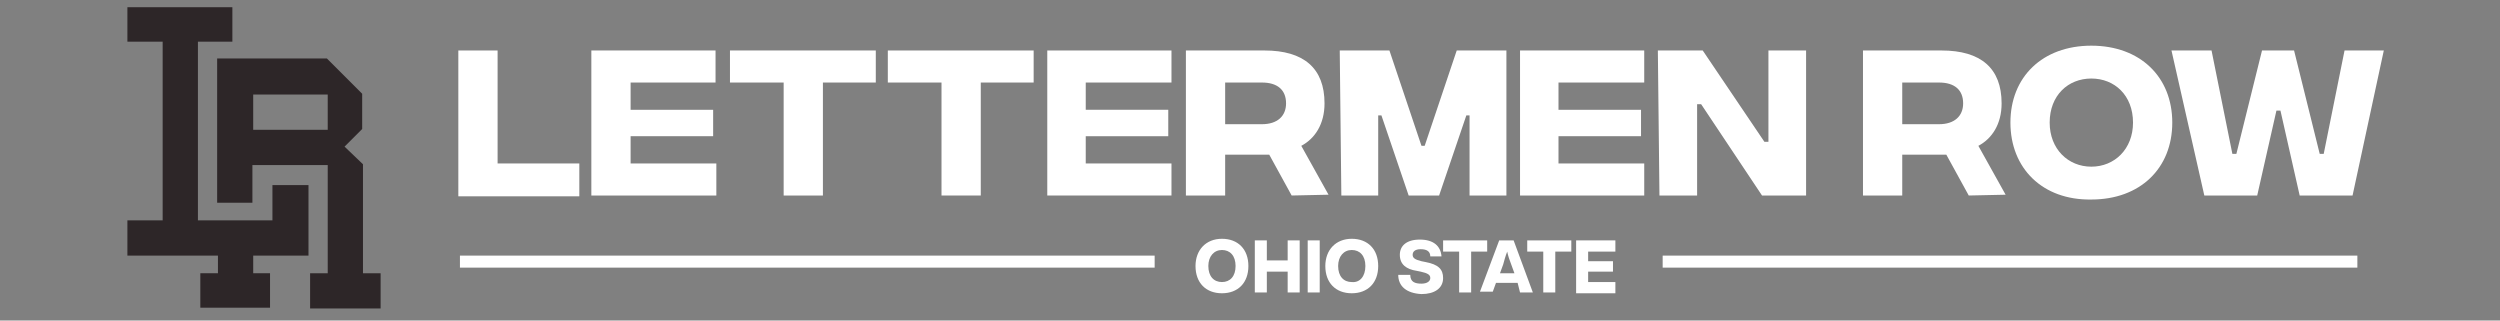
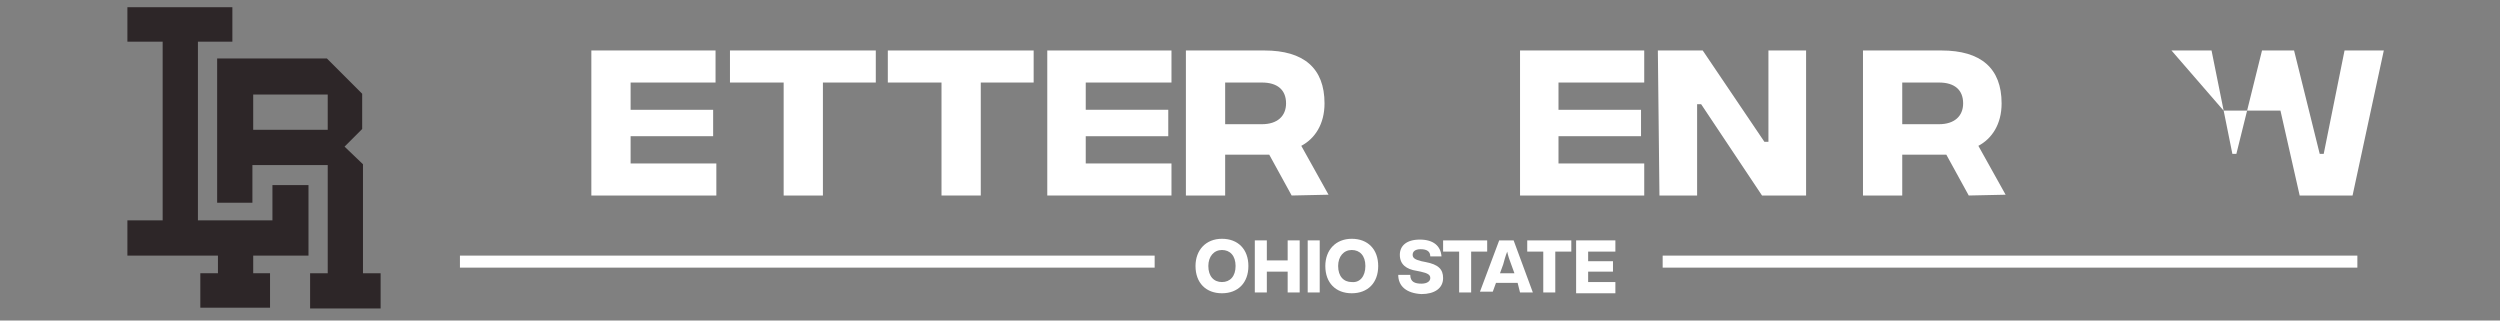
<svg xmlns="http://www.w3.org/2000/svg" version="1.1" id="Layer_1" x="0px" y="0px" viewBox="0 0 312 40" style="enable-background:new 0 0 312 40;" xml:space="preserve">
  <rect x="0" y="0" width="312" height="40" fill="#808080" stroke="none" />
  <style type="text/css">
	.st0{display:none;}
	.st1{display:inline;fill:#808080;}
	.st2{display:inline;}
	.st3{fill:#FFFFFF;}
	.st4{fill:#D45817;}
	.st5{fill:#2D2628;}
	.st6{enable-background:new    ;}
</style>
  <g id="Background" class="st0">
    <rect x="-207.5" y="-43.9" class="st1" width="716.8" height="133.7" />
  </g>
  <g id="Contents" class="st0">
    <g class="st2">
      <path class="st3" d="M348.3,76.5c-0.9,0-1.4,0-1.8,0c-13.7,0-27.5,0-41.2,0c-1.2,0-1.8-0.4-2.2-1.6c-1.3-3.6-2.6-7.1-4-10.6    c-0.2-0.4-0.9-0.8-1.4-0.8c-5.1-0.1-10.1,0-15.2,0c-7.8,0-15.7,0-23.5,0c-1.1,0-1.6,0.3-1.9,1.4c-0.9,3.4-2,6.7-2.8,10.1    c-0.3,1.2-0.9,1.6-2,1.5c-2.7,0-5.4,0-8.2,0c-24.3,0-48.7,0-73,0c-1.3,0-2.1-0.4-2.7-1.5c-2.8-4.4-5.5-8.7-8.3-13    c-2.7-4.1-5.3-8.2-8-12.3c-0.2-0.3-0.5-0.7-0.8-1.1c-2.4,3.4-4.8,6.7-7.2,10c-4,5.5-8.1,10.9-11.9,16.5c-0.9,1.2-1.7,1.4-3,1.4    c-15.9,0-31.8,0-47.7,0c-0.5,0-1.1,0-2,0c8.1-10.4,15.9-20.5,24-30.8c-1.1-0.1-1.9-0.3-2.7-0.3c-19.2,0-38.4,0-57.6,0    c-0.6,0-1.1,0-1.8,0c0-4.1,0-8.1,0-12.2c-11.6,0-23.1,0-34.7,0c0,5.2,0,10.3,0,15.7c22.1,0,44.1,0,66.3,0c0,0.6,0.1,1,0.1,1.4    c0,8.2,0,16.5,0,24.7c0,1.2-0.3,1.6-1.6,1.6c-35.6,0-71.2,0-106.8,0c-1.2,0-1.6-0.3-1.6-1.6c0-36,0-71.9,0-107.9    c0-0.4,0-0.8,0.1-1.3c35.9,0,71.8,0,107.8,0c0,8.9,0,17.7,0,26.7c-21.5,0-42.9,0-64.5,0c0,4.8,0,9.4,0,14.1c11.6,0,23.2,0,34.9,0    c0-2.5,0-5,0-7.4c0-3.7,0-3.7,3.8-3.7c19.3,0,38.7,0,58,0c0.9,0,1.7,0,2.8,0c-7.7-9.7-15.3-19.1-23-28.8c0.7,0,1.1-0.1,1.6-0.1    c16.1,0,32.3,0,48.4,0c0.9,0,1.5,0.3,2,1.1c4,5.7,8,11.4,12,17.1c1.6,2.3,3.3,4.5,5.1,7c0.8-1.1,1.5-2.1,2.3-3.1    c5-7.1,9.9-14.2,14.9-21.4c0.2-0.3,0.8-0.7,1.2-0.7c16.7,0,33.3,0,50,0c0.1,0,0.3,0,0.7,0.1c-7.9,9.6-15.8,19.1-23.8,28.8    c16.2,0,32,0,47.8,0c4.2-9.5,8.3-18.9,12.4-28.4c14.5,0,29,0,43.5,0C316.6,3.5,332.4,39.9,348.3,76.5z M254.1-0.8    c-0.6,0-1.2-0.1-1.7-0.1c-68.5,0-137,0-205.6,0c-1.4,0-1.8,0.3-1.8,1.8c0.1,13.1,0,26.2,0,39.3c0,0.5,0,1,0.1,1.6    c69.7,0,139.3,0,209,0C254.1,27.6,254.1,13.5,254.1-0.8z M290.5,38.4C286.7,27,282.8,15.7,279,4.2c-4.3,11.5-8.4,22.8-12.6,34.2    C274.5,38.4,282.4,38.4,290.5,38.4z M223,45.5c-4.2-0.5-23.6-0.2-24.8,0.4c5.2,6.7,10.5,13.4,15.8,20.2    C217,59.2,220,52.4,223,45.5z" />
      <path class="st3" d="M366.1-28.1c-5.1,3-9,7.1-11.6,12.3c-1.8,3.5-3,7.2-3.7,11.1c-0.8,4.3-0.6,8.5,0.9,12.4    c3.1,8.2,8.5,14.5,16.6,18.4c6,2.9,12.2,4.8,18.6,6.6c1.4,0.4,2.7,0.8,4.1,1.1c4.1,0.8,8.2,1.6,12.3,2.5c2.4,0.5,4.7,1.2,7.1,1.8    c4,1.1,8,2.3,11.6,4.4c1.3,0.8,1.9,2.4,1.7,3.9c-0.5,3.1-2.8,4.4-5.4,5.3c-3.6,1.3-7.4,1.3-11.2,1.2c-3.4-0.1-6.6-1-9.6-2.3    c-4-1.6-6.4-4.8-8.1-9c-2.9,0-5.8,0-8.7,0c-10.3-0.1-20.6-0.2-30.9-0.3c-0.9,0-1.9-0.2-3-0.3c0.2,1.8,0.3,3.5,0.6,5.1    c1.5,7.2,4.8,13.4,9.7,18.8c4.4,4.8,9.7,8.5,15.9,10.5c4,1.3,8.2,2.5,12.4,3.3c4.1,0.8,8.3,1.6,12.5,1.7c8.5,0.1,17,0.7,25.5-0.5    c3.2-0.5,6.5-0.9,9.7-1.6c5.5-1.2,10.8-3,15.6-6c2.7-1.6,5.3-3.5,7.8-5.6c2.9-2.5,5.3-5.6,7.2-9c2.5-4.4,4.2-8.9,4.1-14    c-0.1-2.2,0.3-4.5-0.2-6.6c-1.2-5.6-4-10.5-8.2-14.6c-3.5-3.4-7.6-5.7-11.9-7.8c-5.6-2.8-11.7-4.3-17.8-5.8    c-4.7-1.1-9.5-2.1-14.3-3.1c-2.4-0.5-4.7-1.1-7.1-1.7c-4.1-0.9-8.1-2.2-11.8-4.2c-2.6-1.5-2.9-4.5-0.6-6.5c2-1.7,4.5-2.2,7-2.3    c3.1-0.2,6.2,0,9.3,0.2c4.9,0.4,8.5,2.7,10.1,7.5c0.2,0.7,0.6,0.9,1.3,0.9c7.1,0.1,14.2,0.2,21.3,0.3c2.4,0,4.8,0,7.2,0    c0.4,0,0.7,0,1.1,0c3.8,0,7.5,0,11.4,0c-0.2-0.9-0.4-1.9-0.6-2.8c-1.2-7.4-4.8-13.5-9.9-18.8c-2.9-3-6.4-5.3-10.1-7.2    c-5.1-2.5-10.4-4.4-16-5.6c-3.6-0.7-7.2-1.6-10.8-1.7c-8.4-0.2-16.8-0.1-25.1,0.3C391.9-35.6,374.4-33.8,366.1-28.1z" />
      <path class="st3" d="M-127.6-4.4c-12.8,0-25.3,0-37.9,0c0-10,0-19.8,0-29.8c39.9,0,79.9,0,119.9,0c0,9.9,0,19.7,0,29.8    c-12.9,0-25.9,0-39,0c0,0.8,0,1.4,0,1.9c0,25.7,0,51.4,0,77.1c0,1.9,0,1.9-1.9,1.9c-13,0-26.1,0-39.1,0c-1.9,0-1.9,0-1.9-1.9    c0-25.7,0-51.3,0-77C-127.6-3-127.6-3.6-127.6-4.4z" />
      <path class="st4" d="M254.1-0.8c0,14.2,0,28.3,0,42.6c-69.7,0-139.3,0-209,0c0-0.6-0.1-1.1-0.1-1.6c0-13.1,0-26.2,0-39.3    c0-1.5,0.5-1.8,1.8-1.8c68.5,0,137,0,205.6,0C252.9-0.8,253.4-0.8,254.1-0.8z M101.1,8.5c0,5.3,0,10.4,0,15.9    c-0.5-0.6-0.7-0.8-0.8-1.1c-2.1-3.6-4.3-7.1-6.4-10.7c-2.5-4.2-2.5-4.2-7.4-4.1c-1.1,0-1.4,0.4-1.3,1.4c0.1,2,0,3.9,0,5.9    c0,5.6,0,11.1,0,16.7c0,0.6-0.2,1.3,0.7,1.4c1.5,0,3.1,0,4.8,0c0-5.2,0-10.2,0-15.2c0.6,0.3,0.8,0.6,1.1,1    c2.2,3.5,4.7,6.9,6.6,10.6c1.6,3.1,3.7,4.2,7,3.7c1-0.1,1.3-0.4,1.2-1.3c0-3.7,0-7.5,0-11.2c0-3.8,0-7.7,0-11.5    c0-0.4-0.4-1.2-0.6-1.2C104.5,8.4,102.9,8.5,101.1,8.5z M185.1,8.2c0,8.5,0,16.9,0,25.4c3.8,0,7.5,0,11.2,0c0.9,0,1.9-0.1,2.8-0.3    c0.9-0.2,1.9-0.4,2.6-0.9c2.9-2.1,4.8-4.9,5.1-8.5c0.1-2.3,0.1-4.7-0.3-7c-0.8-5.4-4.7-8.7-10.2-8.7c-3.3-0.1-6.7,0-10,0    C186.1,8,185.6,8.1,185.1,8.2z M124,25c-0.1,3.9,2.5,7.3,6.2,8.2c1,0.3,2.1,0.5,3.2,0.5c5.1,0.3,9.1-0.8,11.3-5.1    c1.7-3.4,0.5-7.2-3-8.6c-1.3-0.6-2.8-0.8-4.2-1.3c-1.9-0.6-3.8-1-5.6-1.8c-0.7-0.3-1.4-1.4-1.4-2.1s0.9-1.6,1.6-2    c2.4-1.3,5.8,0.1,6.8,2.6c0.2,0.4,0.5,0.9,0.8,0.9c1.6,0.1,3.3,0,4.9,0c0.2-3.1-1.9-6.5-4.8-7.8C136.5,7.1,133.2,7,130,8    c-4.7,1.4-7,6.7-4.8,10.8c1.2,2.1,3.3,2.8,5.4,3.4s4.2,0.9,6.3,1.5c1.2,0.3,2.1,1.1,2.2,2.4c0.1,1.4-1,2-2.1,2.5    c-2.7,1.1-6.1-0.1-7.6-2.6c-0.3-0.4-0.8-0.9-1.3-1C126.9,24.9,125.5,25,124,25z M225.9,17.9c0-1.6,0-3.1,0-4.7c4.2,0,8.2,0,12.3,0    c0-1.3-0.1-2.4,0-3.5c0.1-1-0.3-1.3-1.3-1.3c-5.1,0-10.2,0-15.3,0c-1.1,0-1.4,0.4-1.4,1.5c0,7.5,0,15,0,22.5    c0,1.2,0.4,1.5,1.6,1.5c5-0.1,10,0,15.1,0c0.5,0,0.9,0,1.5-0.1c0-1.4-0.1-2.7,0-3.9s-0.3-1.7-1.6-1.6c-2.4,0.1-4.8,0-7.2,0    c-1.2,0-2.4,0-3.8,0c0-1.5,0.1-2.9,0-4.2c-0.1-1,0.3-1.4,1.4-1.4c2.8,0.1,5.5,0.1,8.3,0c0.4,0,1.2-0.4,1.2-0.7    c0.1-1.3,0.1-2.6,0.1-4C233,17.9,229.5,17.9,225.9,17.9z M60,7.8c0,0.4-0.1,0.7-0.1,1c0,7.9,0,15.8,0,23.7c0,1,0.4,1.2,1.2,1.2    c1.2,0,2.4-0.1,3.7,0c1.1,0.1,1.4-0.4,1.4-1.5c0-5.8,0-11.6,0-17.4c0-2,0-3.9,0-5.9c0-0.4-0.4-1.1-0.7-1.1    C63.7,7.8,61.9,7.8,60,7.8z M162.4,7.7c0,8.8,0,17.4,0,26.2c1.1,0,2.2,0,3.3,0c2.2,0,2.2,0,2.2-2.1c0-3.7,0-7.4,0-11.1    c0-3.9,0-7.8,0-11.7c0-0.4-0.4-1.3-0.6-1.3C165.6,7.6,164,7.7,162.4,7.7z" />
      <path class="st3" d="M101.1,8.5c1.8,0,3.4-0.1,4.9,0.1c0.2,0,0.6,0.8,0.6,1.2c0,3.8,0,7.7,0,11.5c0,3.7,0,7.5,0,11.2    c0,0.9-0.3,1.2-1.2,1.3c-3.3,0.5-5.4-0.6-7-3.7c-1.9-3.7-4.4-7.1-6.6-10.6c-0.2-0.4-0.5-0.7-1.1-1c0,5,0,10,0,15.2    c-1.7,0-3.3,0-4.8,0c-1,0-0.7-0.8-0.7-1.4c0-5.6,0-11.1,0-16.7c0-2,0-3.9,0-5.9c0-1,0.2-1.4,1.3-1.4c4.9-0.1,4.9-0.1,7.4,4.1    c2.1,3.6,4.3,7.1,6.4,10.7c0.2,0.3,0.4,0.5,0.8,1.1C101.1,18.9,101.1,13.8,101.1,8.5z" />
      <path class="st3" d="M185.1,8.2c0.4,0,0.8-0.1,1.3-0.1c3.3,0,6.7,0,10,0c5.5,0.1,9.3,3.3,10.2,8.7c0.3,2.3,0.4,4.7,0.3,7    c-0.2,3.6-2.2,6.4-5.1,8.5c-0.7,0.5-1.7,0.7-2.6,0.9c-0.9,0.2-1.9,0.3-2.8,0.3c-3.7,0-7.4,0-11.2,0C185.1,25,185.1,16.6,185.1,8.2    z M190.6,20.7c0,2.2,0,4.3,0,6.5c0,0.7,0.2,1.2,1,1.1c1.8-0.1,3.6-0.1,5.3-0.3c1.5-0.1,2.6-1,3.2-2.4c1.2-3,1.3-6.1,0-9.1    c-0.9-2.1-2.6-3.1-4.8-3.2c-1.1,0-2.2,0-3.2,0c-1.1-0.1-1.5,0.3-1.5,1.4C190.6,16.7,190.6,18.7,190.6,20.7z" />
      <path class="st3" d="M124,25c1.5,0,2.9-0.1,4.3,0c0.5,0,1,0.5,1.3,1c1.5,2.5,4.9,3.7,7.6,2.6c1.1-0.5,2.2-1.1,2.1-2.5    c-0.1-1.3-1-2.1-2.2-2.4c-2.1-0.5-4.2-0.9-6.3-1.5c-2.1-0.6-4.3-1.3-5.4-3.4c-2.2-4.1,0-9.3,4.8-10.8c3.3-1,6.6-0.9,9.8,0.5    c2.8,1.2,5,4.6,4.8,7.8c-1.6,0-3.2,0-4.9,0c-0.3,0-0.7-0.5-0.8-0.9c-1.1-2.5-4.4-3.8-6.8-2.6c-0.7,0.4-1.6,1.3-1.6,2    s0.7,1.8,1.4,2.1c1.8,0.8,3.7,1.2,5.6,1.8c1.4,0.4,2.8,0.7,4.2,1.3c3.5,1.5,4.7,5.3,3,8.6c-2.2,4.2-6.2,5.4-11.3,5.1    c-1.1-0.1-2.1-0.3-3.2-0.5C126.5,32.3,123.9,28.9,124,25z" />
      <path class="st3" d="M225.9,17.9c3.6,0,7.1,0,10.8,0c0,1.4,0.1,2.7-0.1,4c0,0.3-0.8,0.7-1.2,0.7c-2.8,0.1-5.5,0.1-8.3,0    c-1.1,0-1.4,0.3-1.4,1.4c0.1,1.3,0,2.7,0,4.2c1.4,0,2.6,0,3.8,0c2.4,0,4.8,0.1,7.2,0c1.3-0.1,1.6,0.4,1.6,1.6    c-0.1,1.3,0,2.5,0,3.9c-0.6,0-1,0.1-1.5,0.1c-5,0-10,0-15.1,0c-1.1,0-1.6-0.2-1.6-1.5c0-7.5,0-15,0-22.5c0-1.1,0.3-1.5,1.4-1.5    c5.1,0.1,10.2,0,15.3,0c1,0,1.4,0.3,1.3,1.3c-0.1,1.1,0,2.2,0,3.5c-4.1,0-8.2,0-12.3,0C225.9,14.9,225.9,16.3,225.9,17.9z" />
      <path class="st3" d="M60,7.8c1.9,0,3.7,0,5.5,0.1c0.2,0,0.6,0.7,0.7,1.1c0.1,2,0,3.9,0,5.9c0,5.8,0,11.6,0,17.4    c0,1.1-0.3,1.5-1.4,1.5c-1.2-0.1-2.4-0.1-3.7,0c-0.9,0-1.2-0.2-1.2-1.2c0-7.9,0-15.8,0-23.7C59.9,8.5,59.9,8.2,60,7.8z" />
-       <path class="st3" d="M162.4,7.7c1.6,0,3.2-0.1,4.8,0.1c0.2,0,0.6,0.8,0.6,1.3c0,3.9,0,7.8,0,11.7c0,3.7,0,7.4,0,11.1    c0,2.1,0,2.1-2.2,2.1c-1.1,0-2.1,0-3.3,0C162.4,25,162.4,16.4,162.4,7.7z" />
      <path class="st4" d="M190.6,20.7c0-2,0.1-4,0-6c-0.1-1.2,0.4-1.5,1.5-1.4s2.2,0,3.2,0c2.3,0.1,3.9,1.1,4.8,3.2    c1.3,3.1,1.3,6.1,0,9.1c-0.6,1.4-1.7,2.3-3.2,2.4c-1.8,0.2-3.6,0.2-5.3,0.3c-0.8,0-1-0.4-1-1.1C190.6,25,190.6,22.9,190.6,20.7z" />
    </g>
  </g>
  <g>
    <g>
-       <path class="st3" d="M57.2,6.3h4.9v14.1h10.2v4.1H57.2V6.3L57.2,6.3z" />
      <path class="st3" d="M73.8,6.3h15.5v4H78.7v3.4H89V17H78.7v3.4h10.7v4H73.8V6.3z" />
      <path class="st3" d="M109.4,10.3h-6.7v14.1h-4.9V10.3h-6.7v-4h18.2V10.3L109.4,10.3z" />
      <path class="st3" d="M129.1,10.3h-6.7v14.1h-4.9V10.3h-6.7v-4h18.2V10.3L129.1,10.3z" />
      <path class="st3" d="M130.7,6.3h15.5v4h-10.7v3.4h10.3V17h-10.3v3.4h10.7v4h-15.5V6.3z" />
      <path class="st3" d="M161.2,24.4l-2.8-5.1h-5.5v5.1H148V6.3h9.8c4.9,0,7.5,2.2,7.5,6.6c0,2.6-1.2,4.4-2.9,5.3l3.4,6.1L161.2,24.4    L161.2,24.4z M152.9,15.5h4.6c1.9,0,3-1,3-2.6c0-1.7-1.1-2.6-3-2.6h-4.6V15.5z" />
-       <path class="st3" d="M167.2,6.3h6.2l4,11.9h0.4l4-11.9h6.2v18.1h-4.6v-10H183l-3.4,10h-3.8l-3.4-10h-0.4v10h-4.6L167.2,6.3    L167.2,6.3z" />
      <path class="st3" d="M189.7,6.3h15.5v4h-10.7v3.4h10.3V17h-10.3v3.4h10.7v4h-15.5V6.3z" />
      <path class="st3" d="M206.9,6.3h5.6l7.7,11.4h0.5V6.3h4.7v18.1h-5.5L212.3,13h-0.5v11.4h-4.7L206.9,6.3L206.9,6.3z" />
      <path class="st3" d="M245.7,24.4l-2.8-5.1h-5.5v5.1h-4.9V6.3h9.8c4.9,0,7.5,2.2,7.5,6.6c0,2.6-1.2,4.4-2.9,5.3l3.4,6.1L245.7,24.4    L245.7,24.4z M237.4,15.5h4.6c1.9,0,3-1,3-2.6c0-1.7-1.1-2.6-3-2.6h-4.6V15.5z" />
-       <path class="st3" d="M250.9,15.3c0-5.7,4-9.6,10.1-9.6c6.1,0,10.1,3.9,10.1,9.6s-4,9.6-10.1,9.6C254.9,25,250.9,21,250.9,15.3z     M266.2,15.3c0-3.4-2.3-5.5-5.2-5.5c-2.9,0-5.2,2.1-5.2,5.5c0,3.3,2.3,5.5,5.2,5.5C263.9,20.8,266.2,18.6,266.2,15.3z" />
-       <path class="st3" d="M271,6.3h5l2.6,12.9h0.5l3.2-12.9h4l3.2,12.9h0.5l2.6-12.9h4.9l-3.9,18.1h-6.6l-2.4-10.6h-0.5l-2.4,10.6h-6.6    L271,6.3z" />
+       <path class="st3" d="M271,6.3h5l2.6,12.9h0.5l3.2-12.9h4l3.2,12.9h0.5l2.6-12.9h4.9l-3.9,18.1h-6.6l-2.4-10.6h-0.5h-6.6    L271,6.3z" />
    </g>
  </g>
  <g>
    <polygon class="st5" points="24.7,25.4 24.7,27.5 34,27.5 34,23.1 38.5,23.1 38.5,27.5 38.5,29.7 38.5,31.9 31.6,31.9 31.6,34.1    33.7,34.1 33.7,38.4 31.6,38.4 30.1,38.4 27.2,38.4 25,38.4 25,34.1 27.2,34.1 27.2,31.9 24.7,31.9 20.3,31.9 15.9,31.9 15.9,27.5    20.3,27.5 20.3,5.2 15.9,5.2 15.9,0.9 29,0.9 29,5.2 24.7,5.2  " />
    <path class="st5" d="M47.5,34.1h-2.2V20.5l-2.3-2.2l2.2-2.2v-4.4l-4.4-4.4H27.1v4.4v13.6h4.4v-4.7h9.4v13.5h-2.2v4.4h2.2h2.9h1.5   h2.2C47.5,38.4,47.5,34.1,47.5,34.1z M40.9,16.2h-9.3v-4.4h9.3V16.2z" />
  </g>
  <rect x="57.4" y="31.9" class="st3" width="86.7" height="1.5" />
  <rect x="207.5" y="31.9" class="st3" width="86.7" height="1.5" />
  <g class="st6">
    <path class="st3" d="M149.2,33.2c0-2,1.3-3.4,3.3-3.4s3.3,1.3,3.3,3.4s-1.3,3.4-3.3,3.4C150.5,36.6,149.2,35.3,149.2,33.2z    M154.2,33.2c0-1.3-0.7-2-1.7-2s-1.7,0.8-1.7,2c0,1.3,0.7,2,1.7,2S154.2,34.5,154.2,33.2z" />
    <path class="st3" d="M162.2,30v6.5h-1.5v-2.6h-2.6v2.6h-1.5V30h1.5v2.5h2.6V30H162.2z" />
    <path class="st3" d="M163.2,30h1.5v6.5h-1.5V30z" />
    <path class="st3" d="M165.4,33.2c0-2,1.3-3.4,3.3-3.4s3.3,1.3,3.3,3.4s-1.3,3.4-3.3,3.4S165.4,35.3,165.4,33.2z M170.4,33.2   c0-1.3-0.7-2-1.7-2s-1.7,0.8-1.7,2c0,1.3,0.7,2,1.7,2C169.7,35.3,170.4,34.5,170.4,33.2z" />
    <path class="st3" d="M174.5,34.3h1.5c0,0.9,0.6,1.1,1.4,1.1c0.7,0,1.1-0.3,1.1-0.7s-0.3-0.6-1.2-0.8l-0.5-0.1   c-1.3-0.2-2.1-0.8-2.1-2c0-1.1,0.8-1.9,2.5-1.9s2.6,0.8,2.7,2.1h-1.4c0-0.6-0.4-0.9-1.2-0.9c-0.7,0-1,0.3-1,0.7   c0,0.4,0.3,0.6,1.1,0.8l0.5,0.1c1.6,0.3,2.2,0.9,2.2,2c0,1.3-1.1,2-2.7,2C175.5,36.6,174.5,35.7,174.5,34.3z" />
    <path class="st3" d="M185.6,31.4h-2v5.1h-1.5v-5.1h-2V30h5.5V31.4L185.6,31.4z" />
    <path class="st3" d="M189.4,35.3h-2.7l-0.4,1.1h-1.6l2.4-6.4h1.8l2.4,6.5h-1.6L189.4,35.3z M189,34.1l-0.4-1.1   c-0.2-0.5-0.4-1.1-0.5-1.6c-0.2,0.5-0.4,1.2-0.5,1.6l-0.4,1.1H189z" />
    <path class="st3" d="M196.1,31.4h-2v5.1h-1.5v-5.1h-2V30h5.5V31.4L196.1,31.4z" />
    <path class="st3" d="M198.2,31.4v1.2h3.1v1.3h-3.1v1.3h3.4v1.4h-4.9V30h4.9v1.4H198.2z" />
  </g>
</svg>